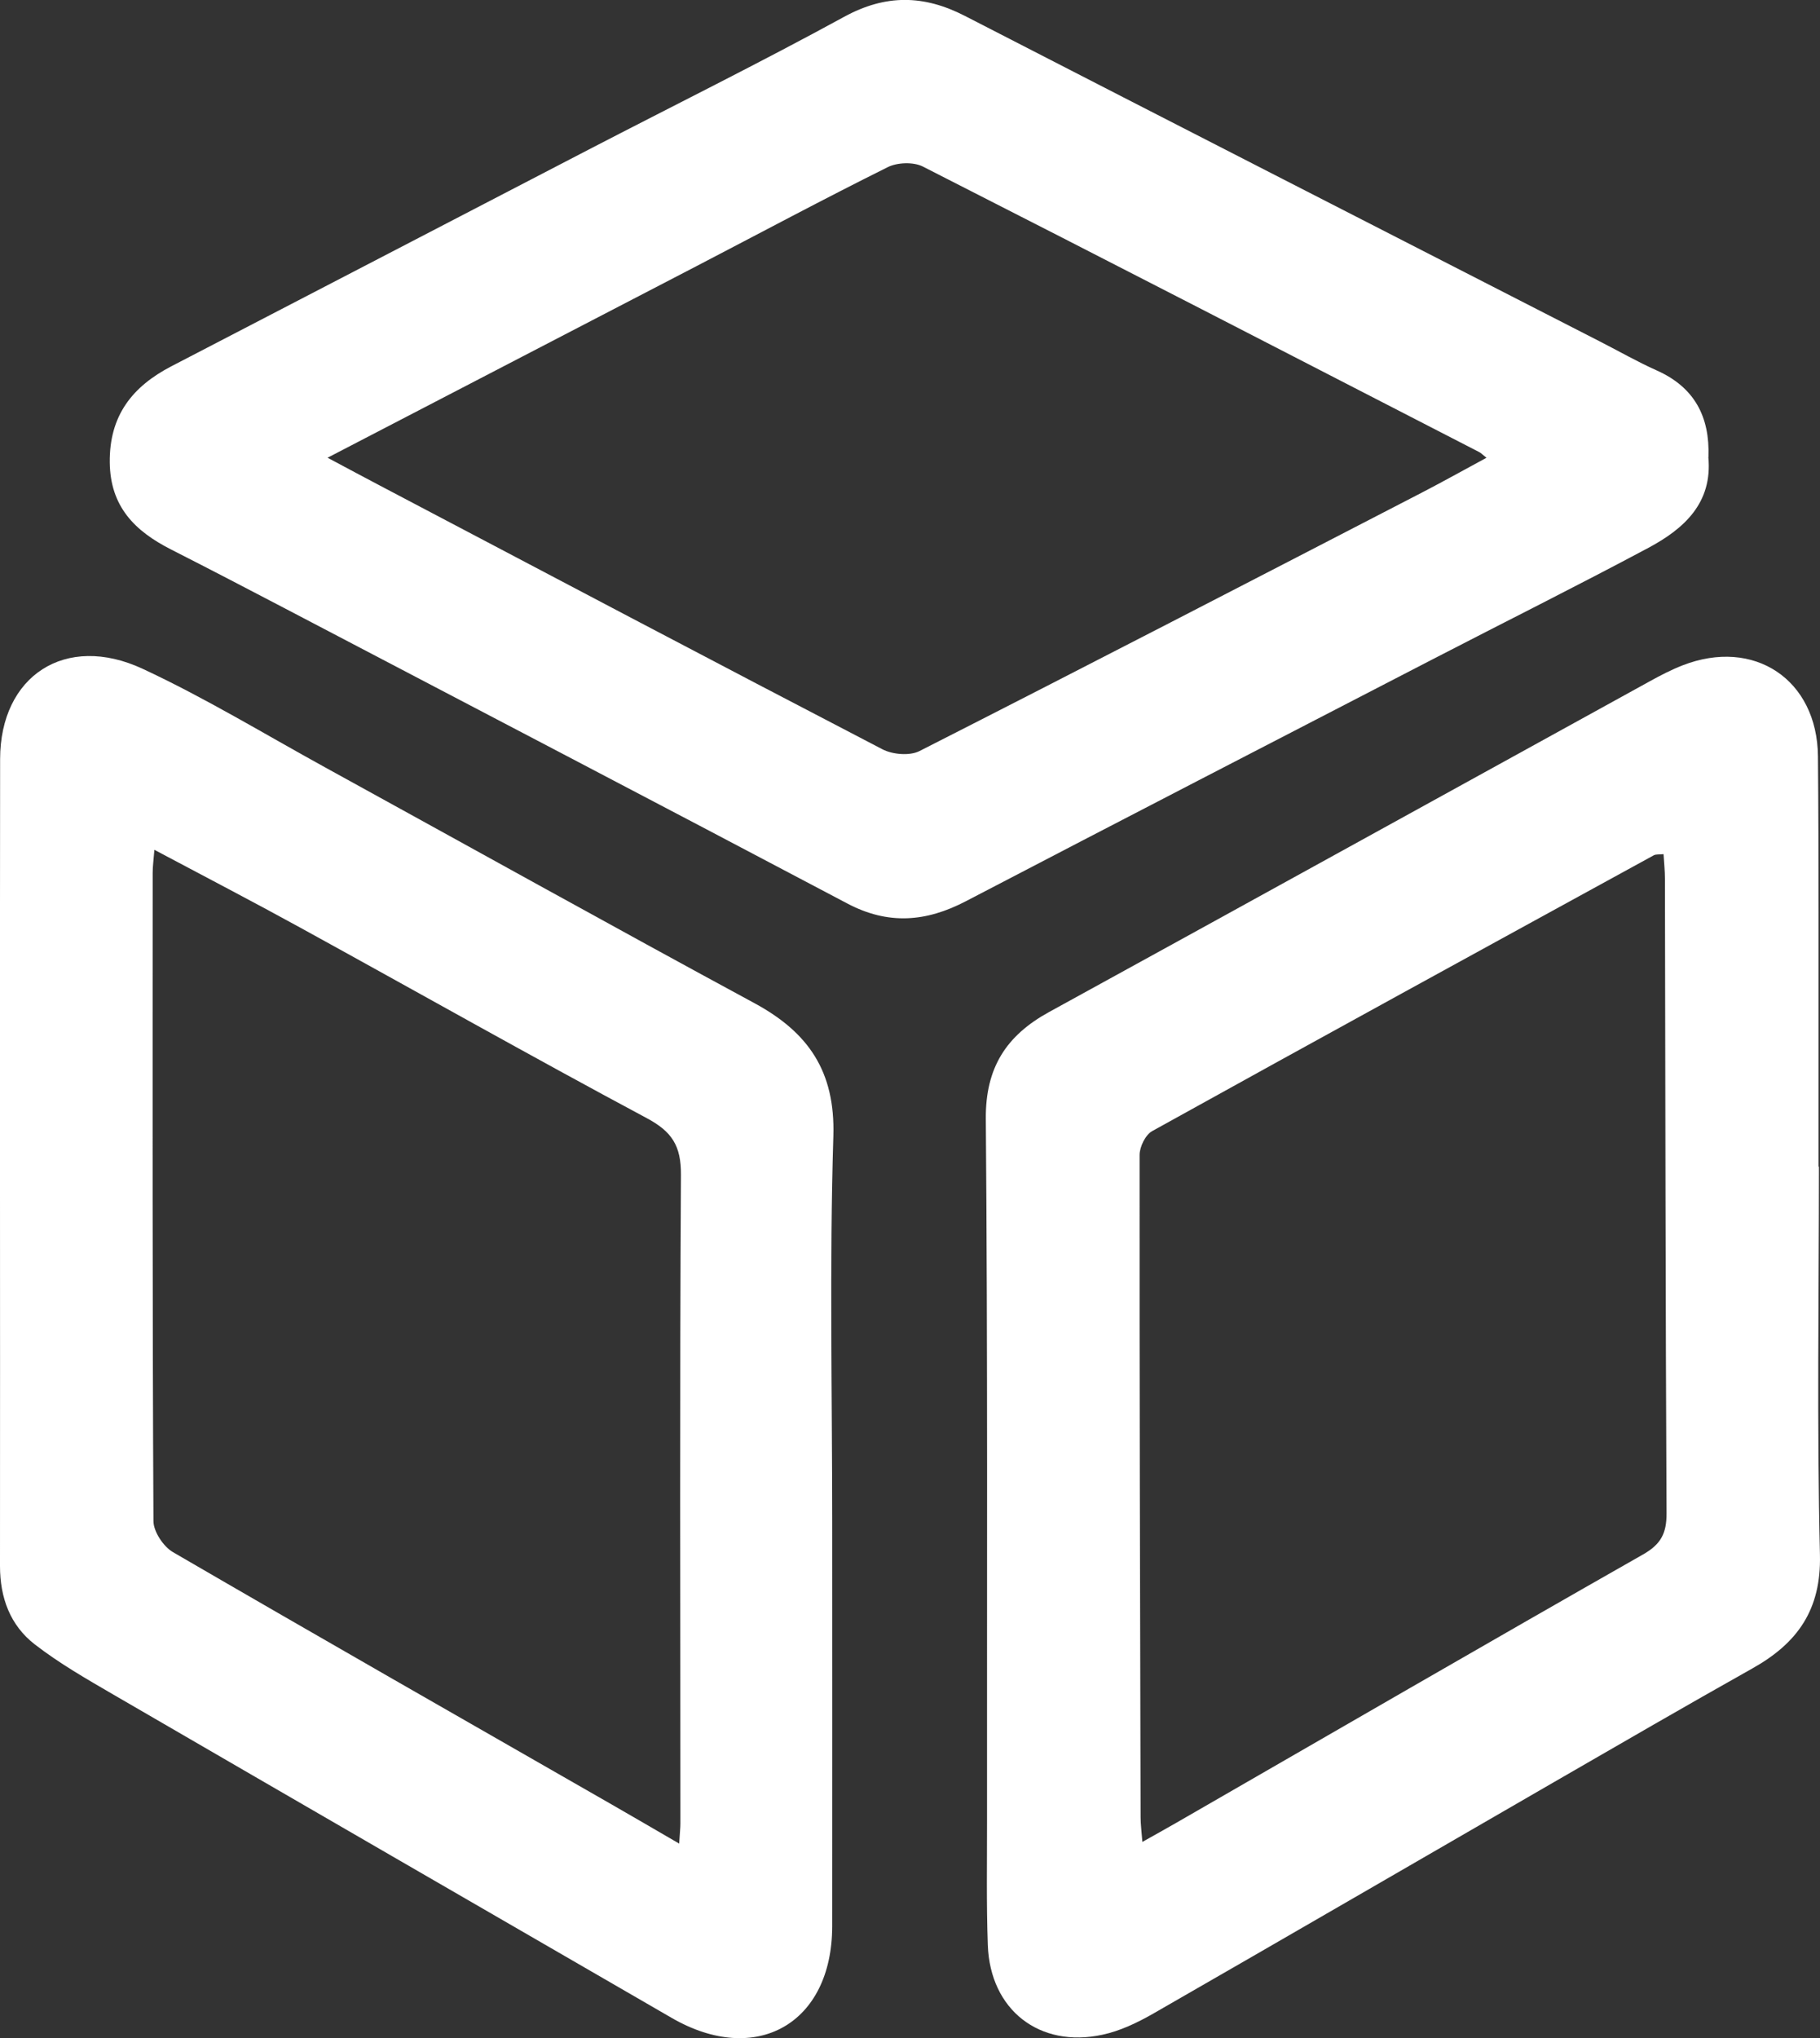
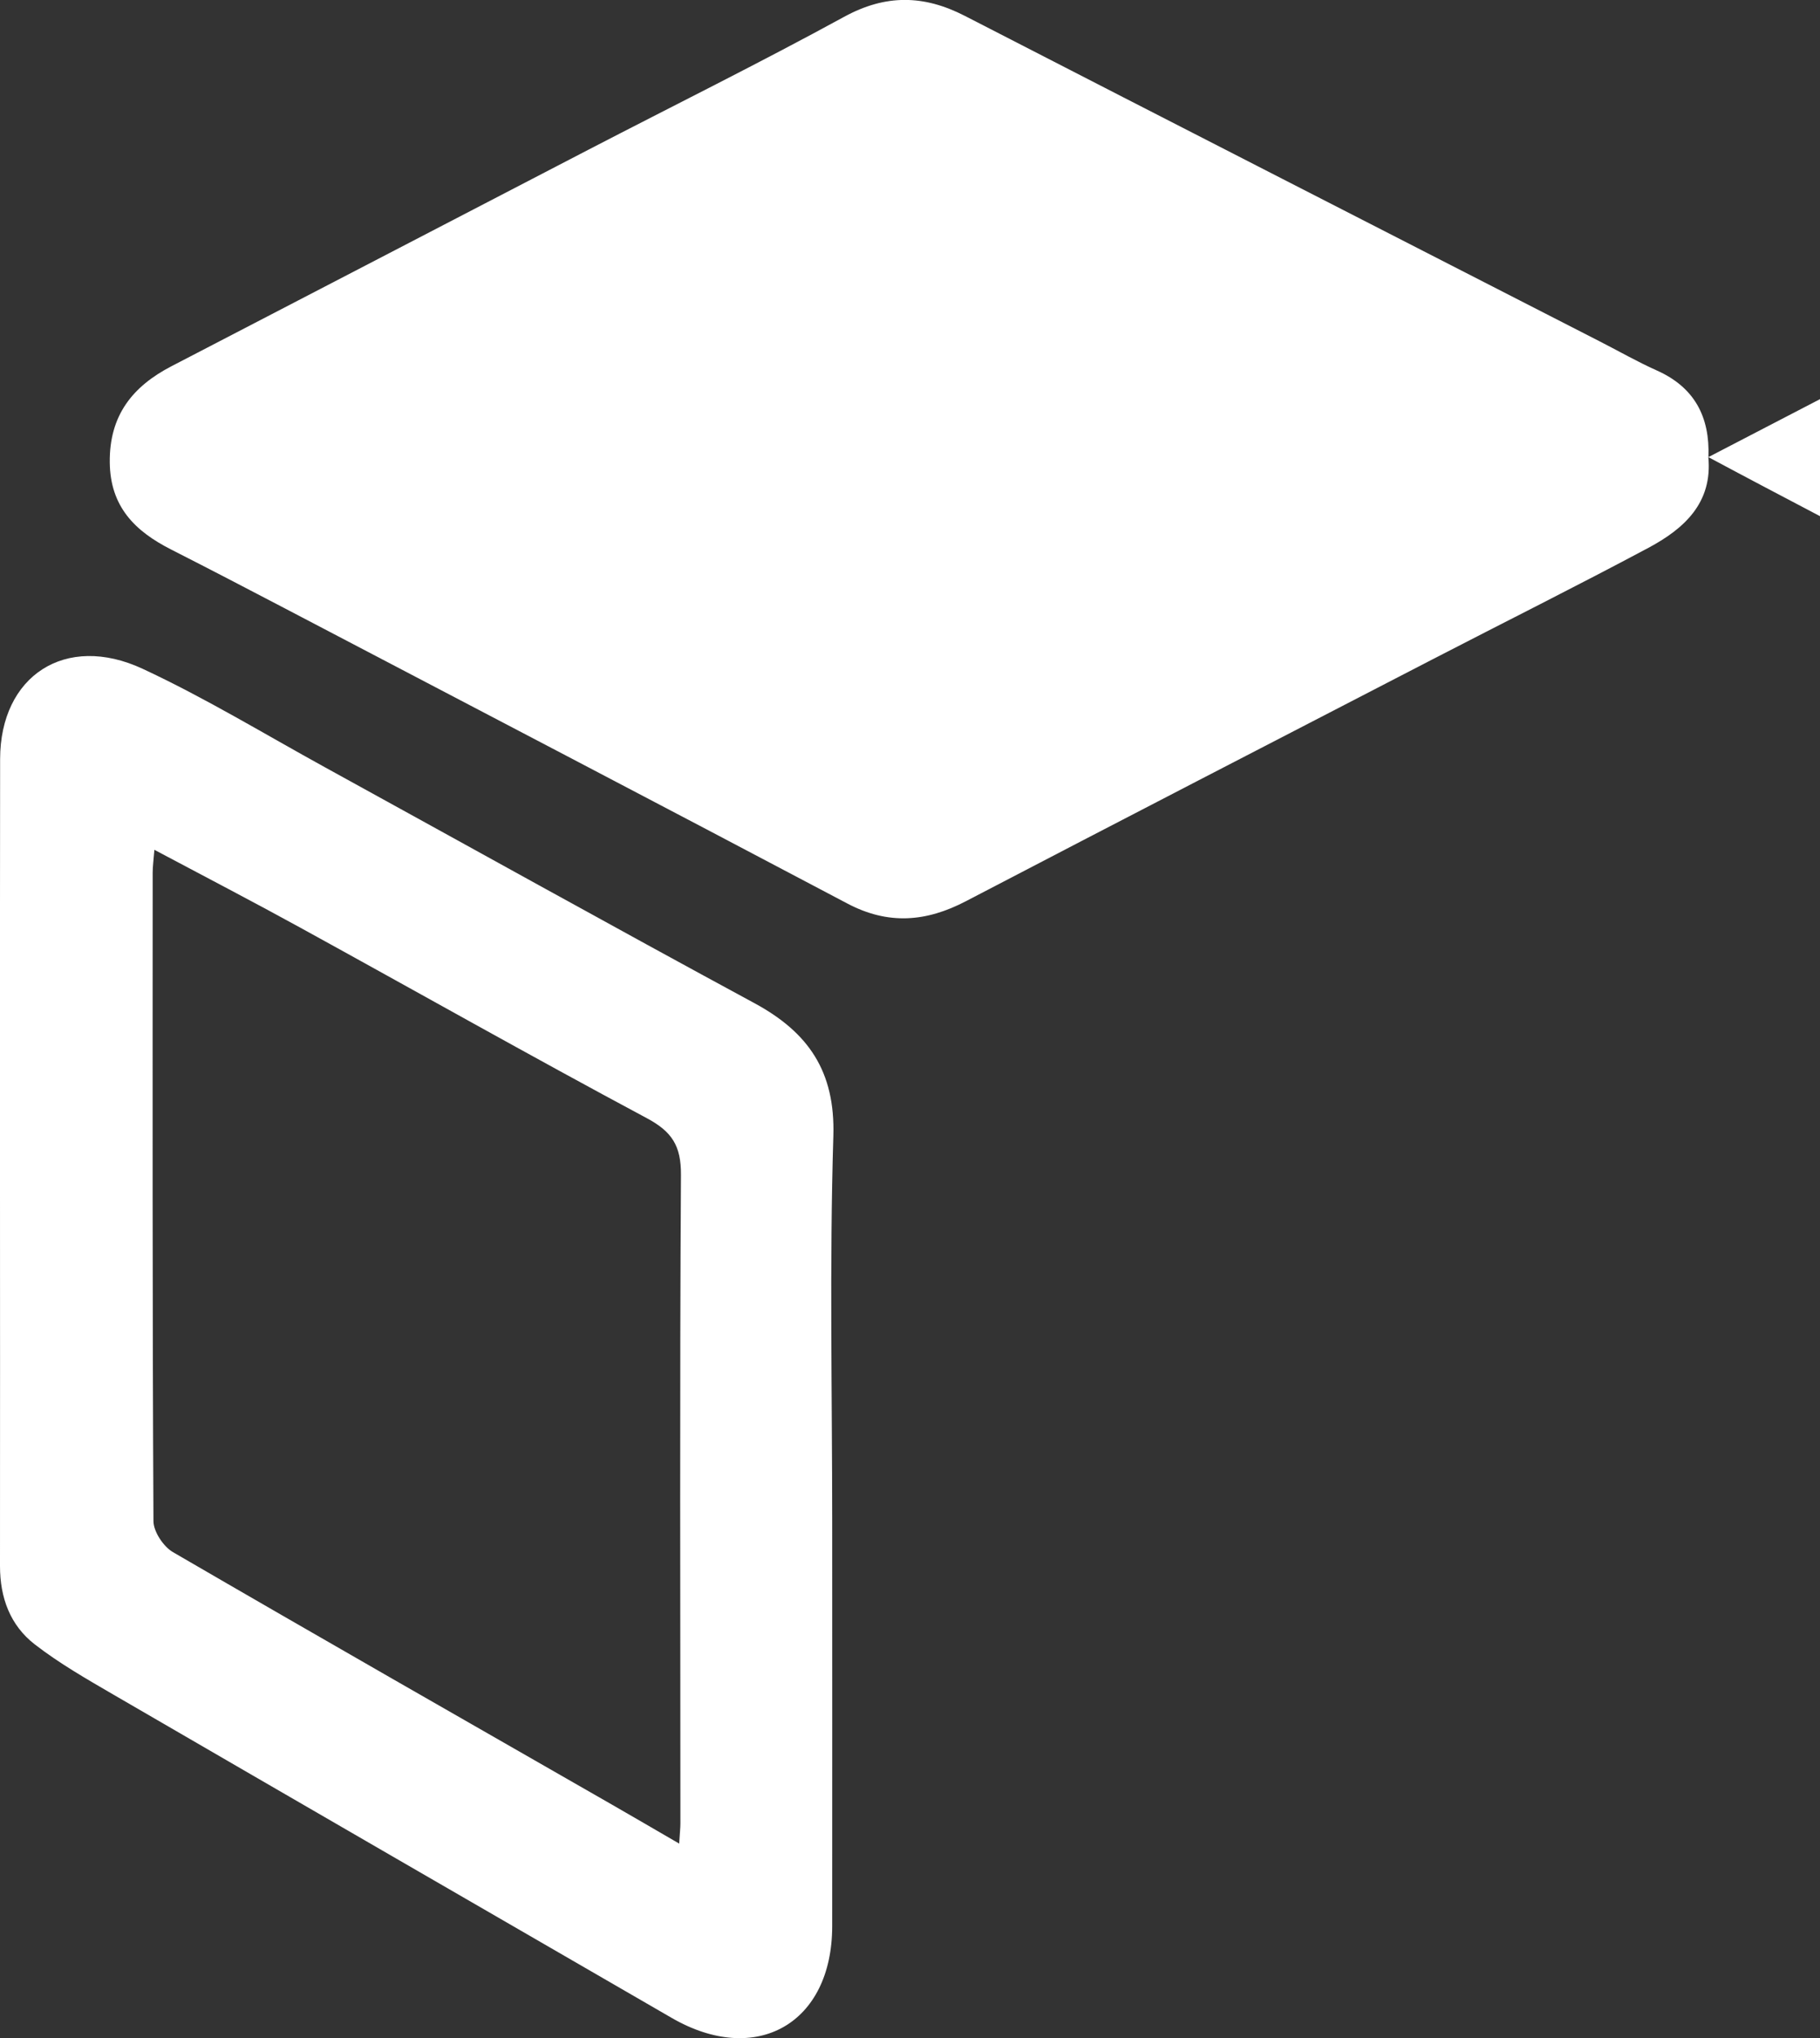
<svg xmlns="http://www.w3.org/2000/svg" id="Layer_2" viewBox="0 0 328.29 367.45">
  <rect x="0" y="0" width="328.29" height="367.45" fill="#333333" stroke="none" />
  <defs>
    <style>.cls-1{fill:#fff;stroke-width:0px;}</style>
  </defs>
  <g id="Layer_1-2">
-     <path class="cls-1" d="M308.15,82.41c.78,8.26-4.37,12.91-10.78,16.34-12.91,6.89-26.01,13.42-39.01,20.14-28.07,14.51-56.15,29-84.16,43.6-7.15,3.73-14,4.29-21.36.4-33.82-17.86-67.73-35.55-101.61-53.29-6.78-3.55-13.56-7.07-20.38-10.54-6.48-3.29-10.97-7.69-11.05-15.7-.09-8.44,4.08-13.68,11.14-17.34,25.1-13,50.18-26.06,75.28-39.07,15.36-7.96,30.87-15.63,46.05-23.92,7.51-4.1,14.39-3.96,21.78-.16,38.15,19.62,76.36,39.14,114.55,58.7,3.41,1.74,6.74,3.65,10.23,5.21,6.81,3.03,9.61,8.34,9.34,15.63ZM59.08,82.52c3.68,1.96,6.57,3.51,9.48,5.04,30.18,15.88,60.34,31.8,90.6,47.52,1.84.96,4.95,1.22,6.71.32,30.26-15.38,60.4-30.98,90.55-46.56,3.86-2,7.66-4.12,11.71-6.31-.78-.62-1.02-.88-1.3-1.02-33.43-17.2-66.84-34.44-100.36-51.48-1.7-.86-4.61-.76-6.35.11-11.62,5.78-23.06,11.9-34.58,17.89-21.84,11.35-43.69,22.68-66.47,34.5Z" />
-     <path class="cls-1" d="M328.1,210.32c0,23.33-.38,46.66.18,69.98.24,9.94-4.07,15.93-12.13,20.46-12.04,6.76-23.99,13.69-35.95,20.59-24.06,13.89-48.09,27.85-72.19,41.68-2.85,1.63-5.96,3.12-9.14,3.8-11.39,2.47-20.27-4.49-20.69-16.15-.27-7.49-.13-14.99-.14-22.49-.03-42.16.13-84.31-.22-126.46-.08-9.23,3.68-15.03,11.38-19.26,36.17-19.84,72.28-39.78,108.43-59.67,1.89-1.04,3.83-2.05,5.83-2.83,12.91-5.05,24.33,2.52,24.46,16.38.17,18.83.09,37.66.11,56.48,0,5.83,0,11.66,0,17.5h.07ZM206.06,332.07c2.3-1.29,4.14-2.31,5.97-3.36,28.1-16.18,56.16-32.44,84.35-48.47,3.24-1.84,4.25-3.84,4.23-7.42-.19-38.13-.21-76.27-.29-114.4,0-1.44-.16-2.88-.25-4.43-.81.08-1.36,0-1.75.2-30.19,16.53-60.39,33.05-90.49,49.73-1.21.67-2.27,2.83-2.27,4.3-.03,39.8.08,79.59.18,119.39,0,1.27.17,2.54.32,4.46Z" />
+     <path class="cls-1" d="M308.15,82.41c.78,8.26-4.37,12.91-10.78,16.34-12.91,6.89-26.01,13.42-39.01,20.14-28.07,14.51-56.15,29-84.16,43.6-7.15,3.73-14,4.29-21.36.4-33.82-17.86-67.73-35.55-101.61-53.29-6.78-3.55-13.56-7.07-20.38-10.54-6.48-3.29-10.97-7.69-11.05-15.7-.09-8.44,4.08-13.68,11.14-17.34,25.1-13,50.18-26.06,75.28-39.07,15.36-7.96,30.87-15.63,46.05-23.92,7.51-4.1,14.39-3.96,21.78-.16,38.15,19.62,76.36,39.14,114.55,58.7,3.41,1.74,6.74,3.65,10.23,5.21,6.81,3.03,9.61,8.34,9.34,15.63Zc3.68,1.96,6.57,3.51,9.48,5.04,30.18,15.88,60.34,31.8,90.6,47.52,1.84.96,4.95,1.22,6.71.32,30.26-15.38,60.4-30.98,90.55-46.56,3.86-2,7.66-4.12,11.71-6.31-.78-.62-1.02-.88-1.3-1.02-33.43-17.2-66.84-34.44-100.36-51.48-1.7-.86-4.61-.76-6.35.11-11.62,5.78-23.06,11.9-34.58,17.89-21.84,11.35-43.69,22.68-66.47,34.5Z" />
    <path class="cls-1" d="M150.11,274.3c0,24.33.02,48.66,0,73-.02,17.52-13.7,25.32-28.95,16.5-33.56-19.4-67.13-38.8-100.66-58.26-4.87-2.83-9.81-5.66-14.24-9.09C1.84,293.02,0,288.06,0,282.34c.04-48.5-.05-96.99.02-145.49.02-15.02,11.79-22.74,25.7-16.28,11.29,5.25,21.99,11.77,32.93,17.78,25.81,14.18,51.54,28.5,77.44,42.51,9.72,5.26,14.58,12.28,14.23,23.95-.71,23.14-.21,46.32-.21,69.49ZM122.51,332.37c.12-1.99.22-2.82.22-3.64,0-38.97-.14-77.94.1-116.91.03-5.25-1.61-7.8-6.18-10.24-20.97-11.21-41.67-22.91-62.51-34.35-8.52-4.68-17.15-9.16-26.29-14.02-.15,1.88-.31,2.99-.31,4.1-.01,38.97-.06,77.95.14,116.92.01,1.91,1.8,4.6,3.52,5.6,26.31,15.29,52.75,30.37,79.15,45.5,3.83,2.19,7.64,4.43,12.15,7.04Z" />
  </g>
</svg>